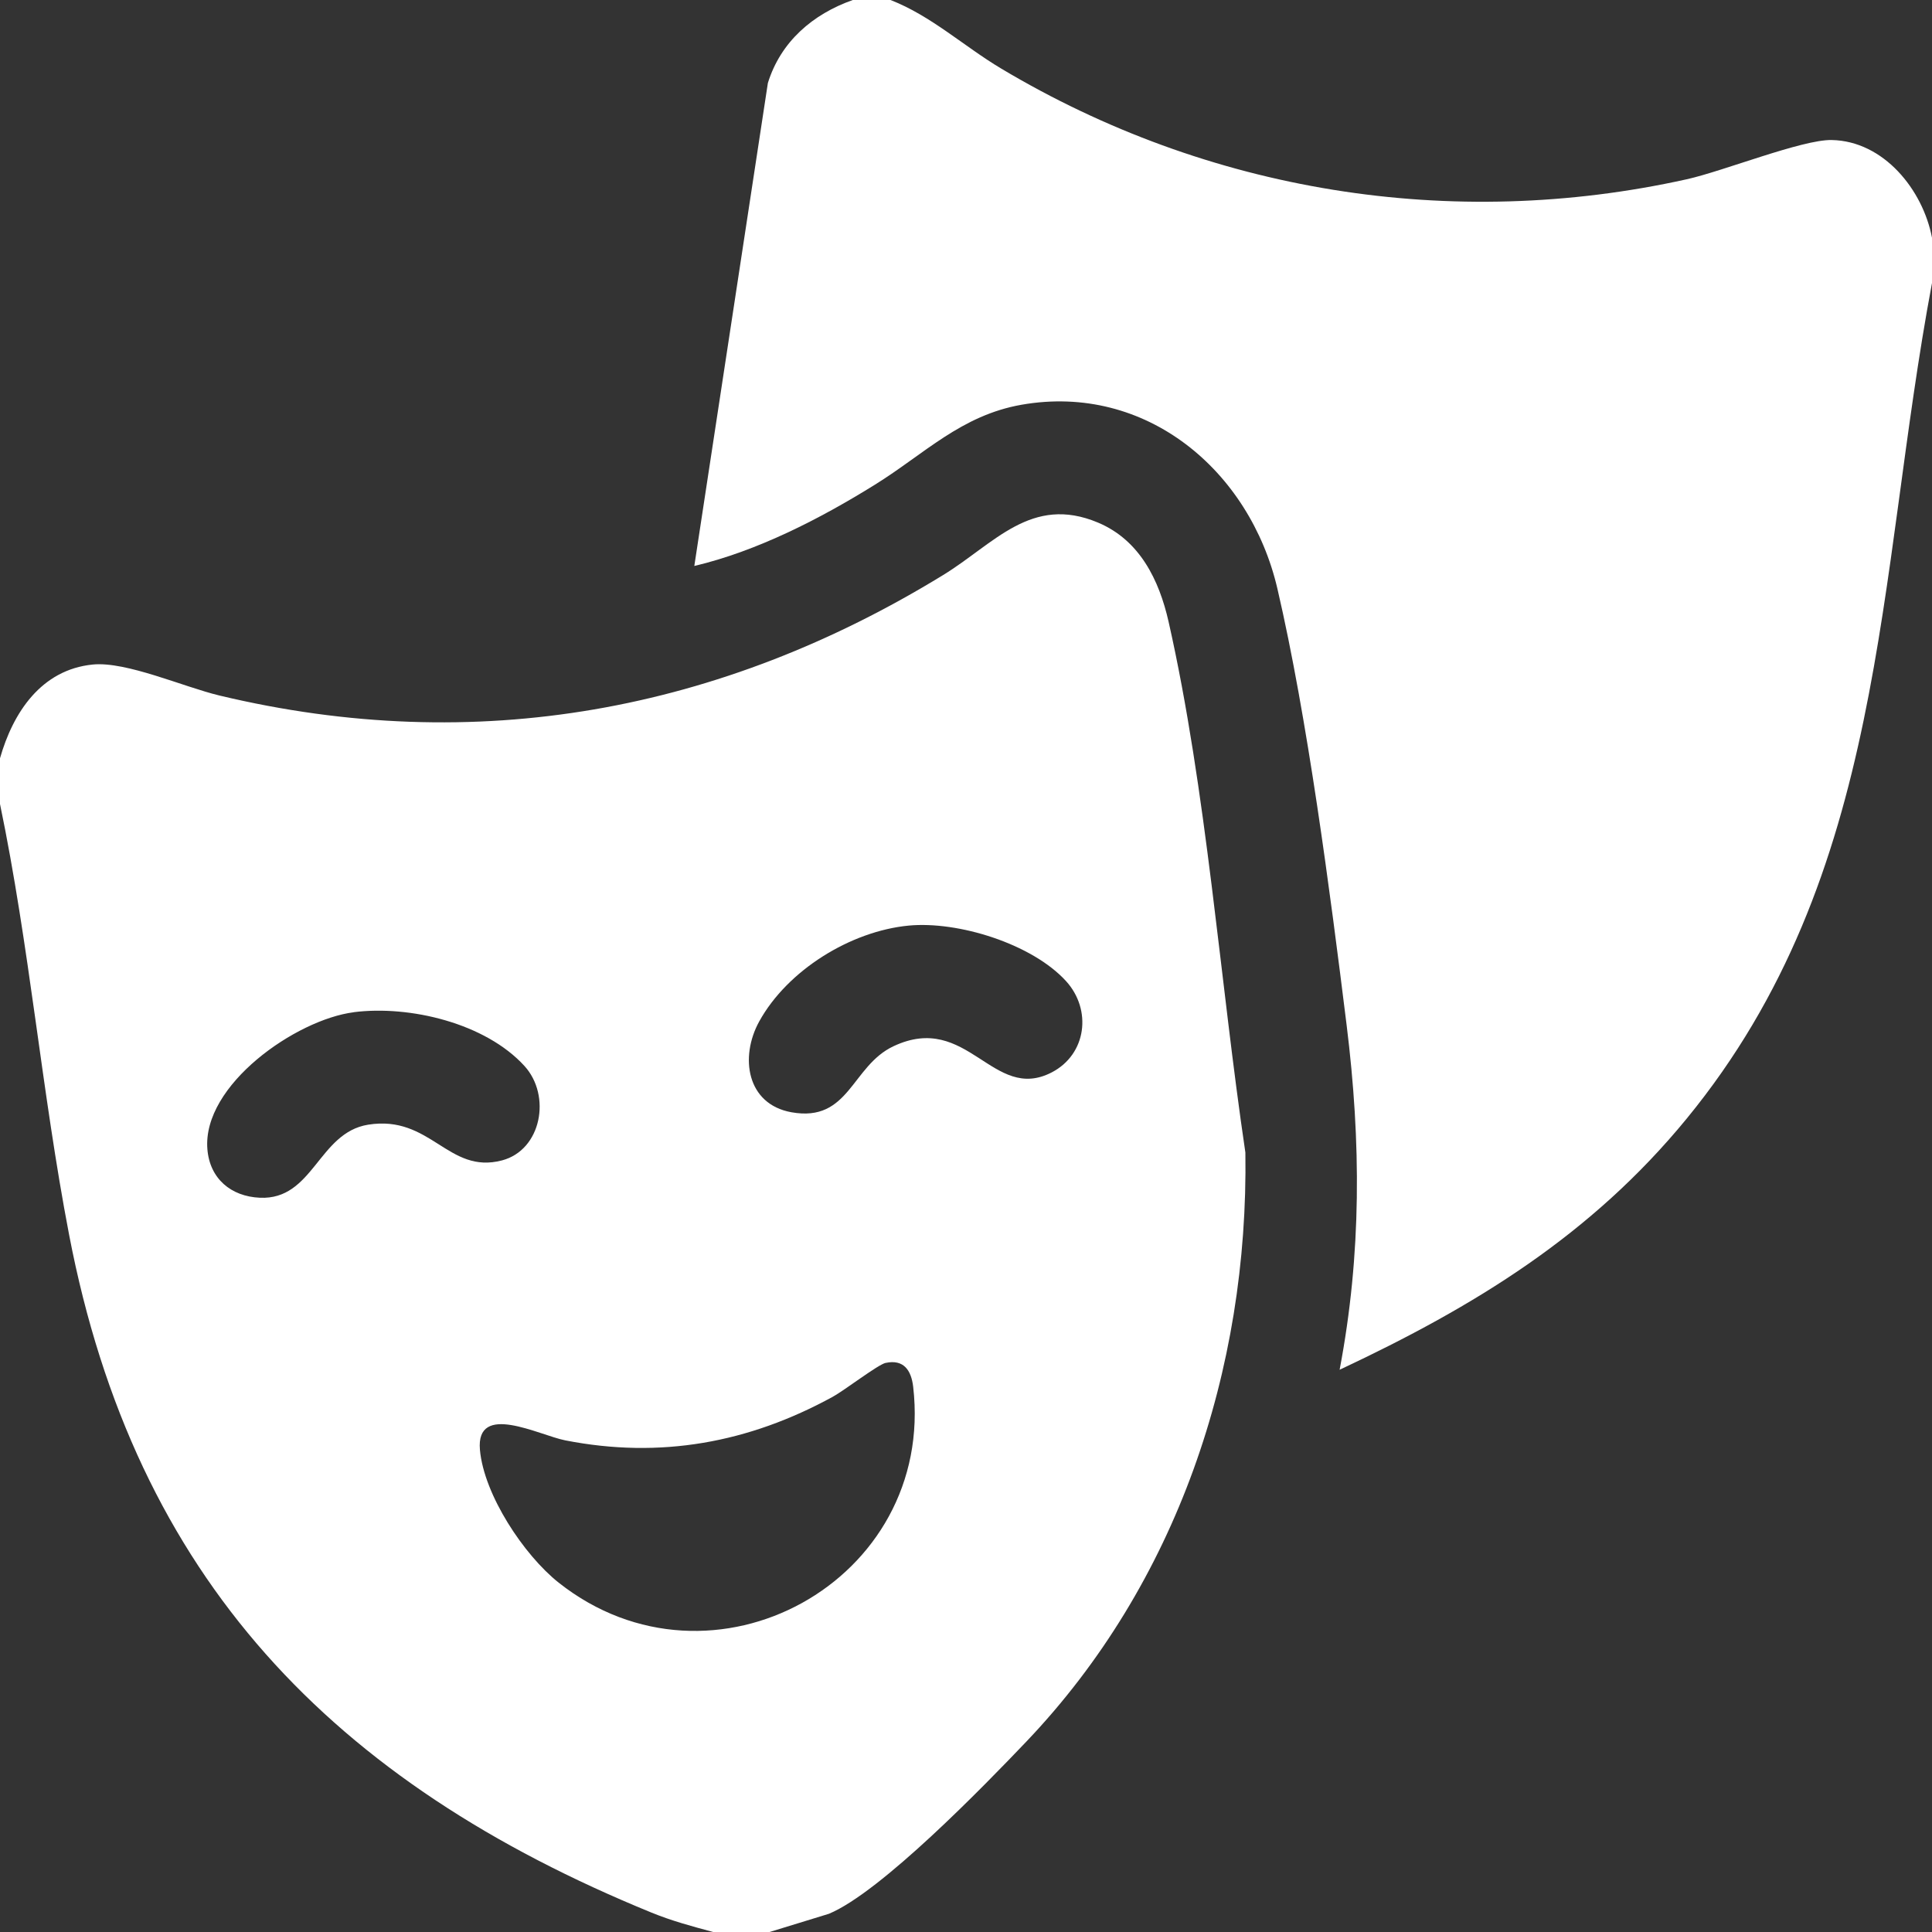
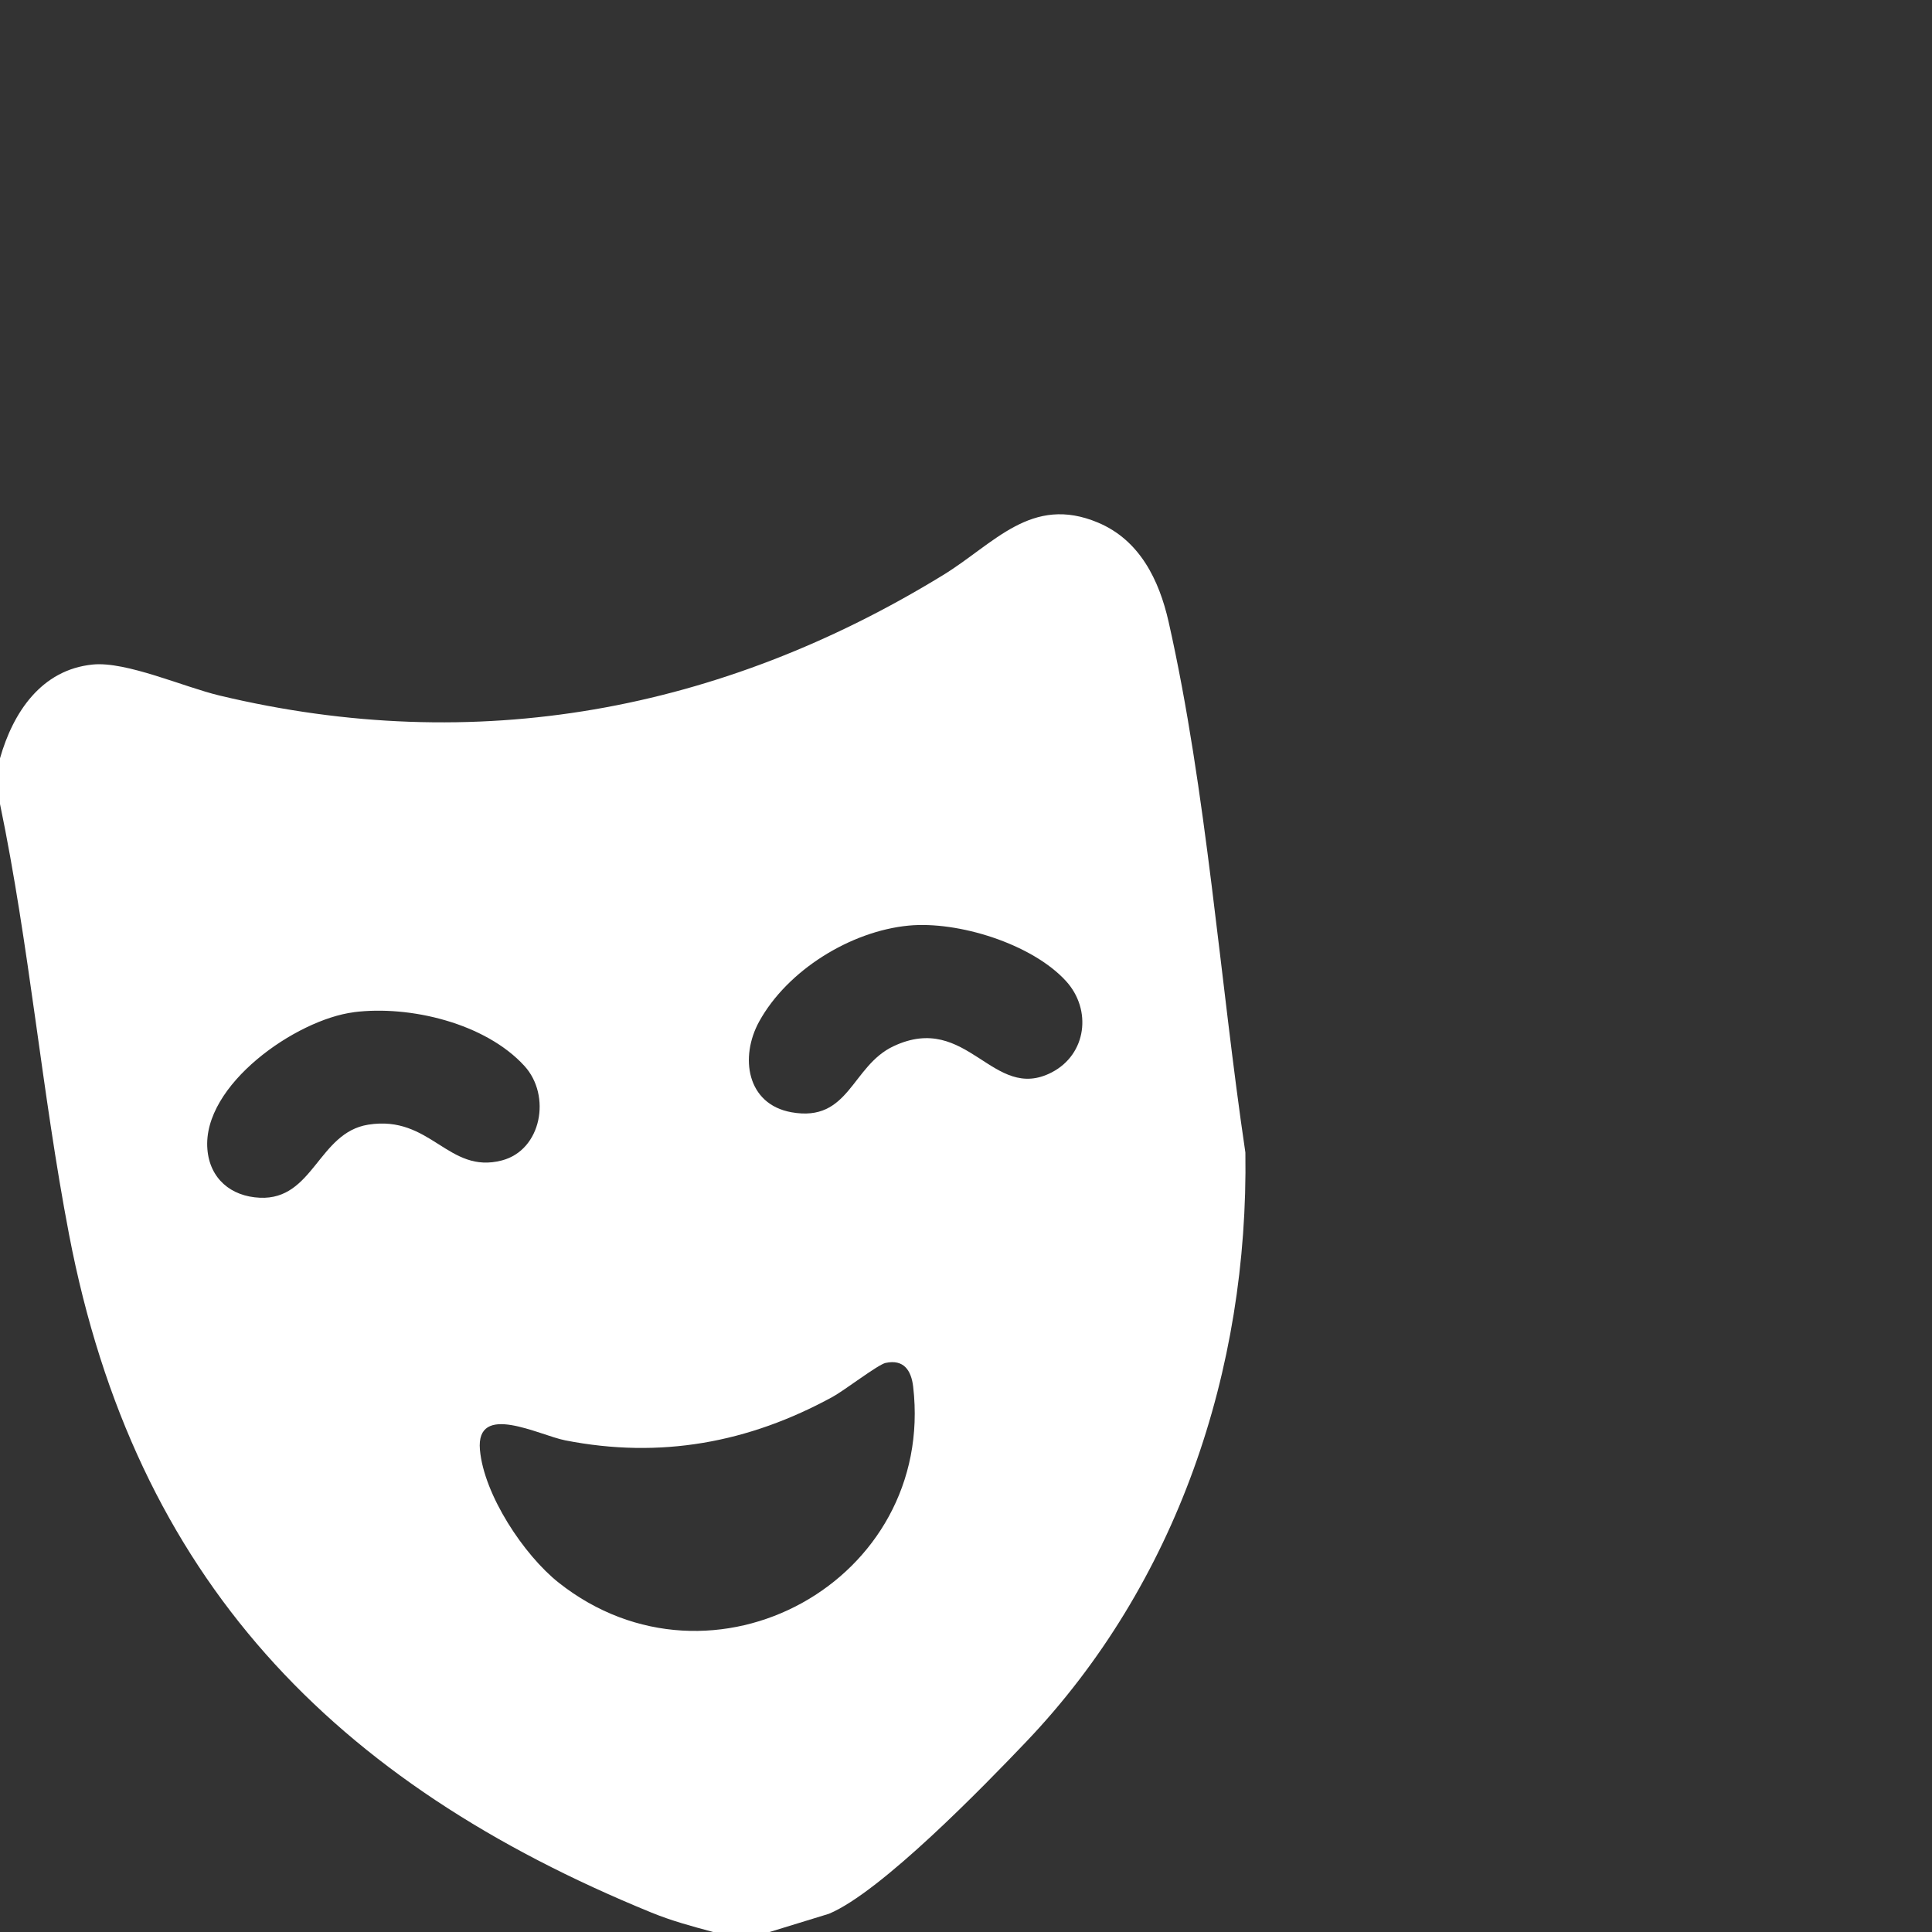
<svg xmlns="http://www.w3.org/2000/svg" id="Layer_1" version="1.1" viewBox="0 0 384 384">
  <rect x="0" y="0" width="384" height="384" fill="#333333" stroke="none" />
  <defs>
    <style> .st0 { fill: #fff; } </style>
  </defs>
  <path class="st0" d="M153,384h-11.25c-4.19-1.12-8.23-2.21-12.27-3.86-63.25-25.85-102.62-66.31-115.75-134.75-5.44-28.35-7.86-57.36-13.74-85.64v-9c2.59-9.14,8.21-17.65,18.45-18.67,6.67-.66,18.07,4.46,25.18,6.16,51.03,12.21,99.64,3.13,143.81-23.93,10.22-6.26,17.55-16.01,30.81-10.44,8.28,3.48,12.15,11.4,14.03,19.72,7.57,33.53,10.2,71.36,15.26,105.49.64,43.26-13.63,85.68-43.52,117.06-8.47,8.89-28.94,29.95-39.26,34.24l-11.76,3.61ZM180.6,183.97c-11.53,1.11-24.07,8.85-29.7,19.05-3.91,7.09-2.49,16.45,6.4,18.05,11.53,2.07,11.92-9.18,20.28-13.12,14.77-6.96,19.71,11.27,31.45,5.2,6.96-3.6,8.03-12.47,2.85-18.15-6.77-7.42-21.47-11.97-31.28-11.03ZM70.32,201.19c-11.48,1.46-30.14,14.46-29.1,27.22.47,5.85,4.68,9.39,10.42,9.65,10.64.49,11.63-12.93,21.53-14.52,12.47-2,15.88,9.92,26.6,7.1,7.87-2.07,9.84-12.88,4.47-18.77-7.76-8.51-22.8-12.1-33.93-10.69ZM176.04,270.88c-1.55.34-8.16,5.45-10.54,6.75-16.71,9.15-34.28,12.36-53.16,8.65-5.16-1.01-17.79-7.71-16.95,1.88.79,8.93,8.73,20.92,15.66,26.41,30.5,24.11,74.92-.34,70.45-38.95-.38-3.27-1.89-5.5-5.47-4.73Z" />
-   <path class="st0" d="M177,0c8.1,3.16,14.56,9.19,22,13.63,41.11,24.54,89.45,32.38,136.26,22,7.22-1.6,22.94-7.91,28.79-7.8,10.37.19,18.14,9.92,19.95,19.42v9c-11.07,58.89-8.9,117.47-48.77,166.1-18.98,23.15-42.15,37.31-68.97,49.9,4.38-23.04,4.27-45.3,1.39-68.52-3.29-26.53-7.78-61.05-13.76-86.74-5.46-23.43-26.07-40.87-50.82-36.55-12.01,2.1-19.32,9.77-29.13,15.87-10.93,6.8-23.45,13.23-35.94,16.18l14.62-95.99c2.56-8.25,8.95-13.7,16.88-16.5h7.5Z" />
</svg>